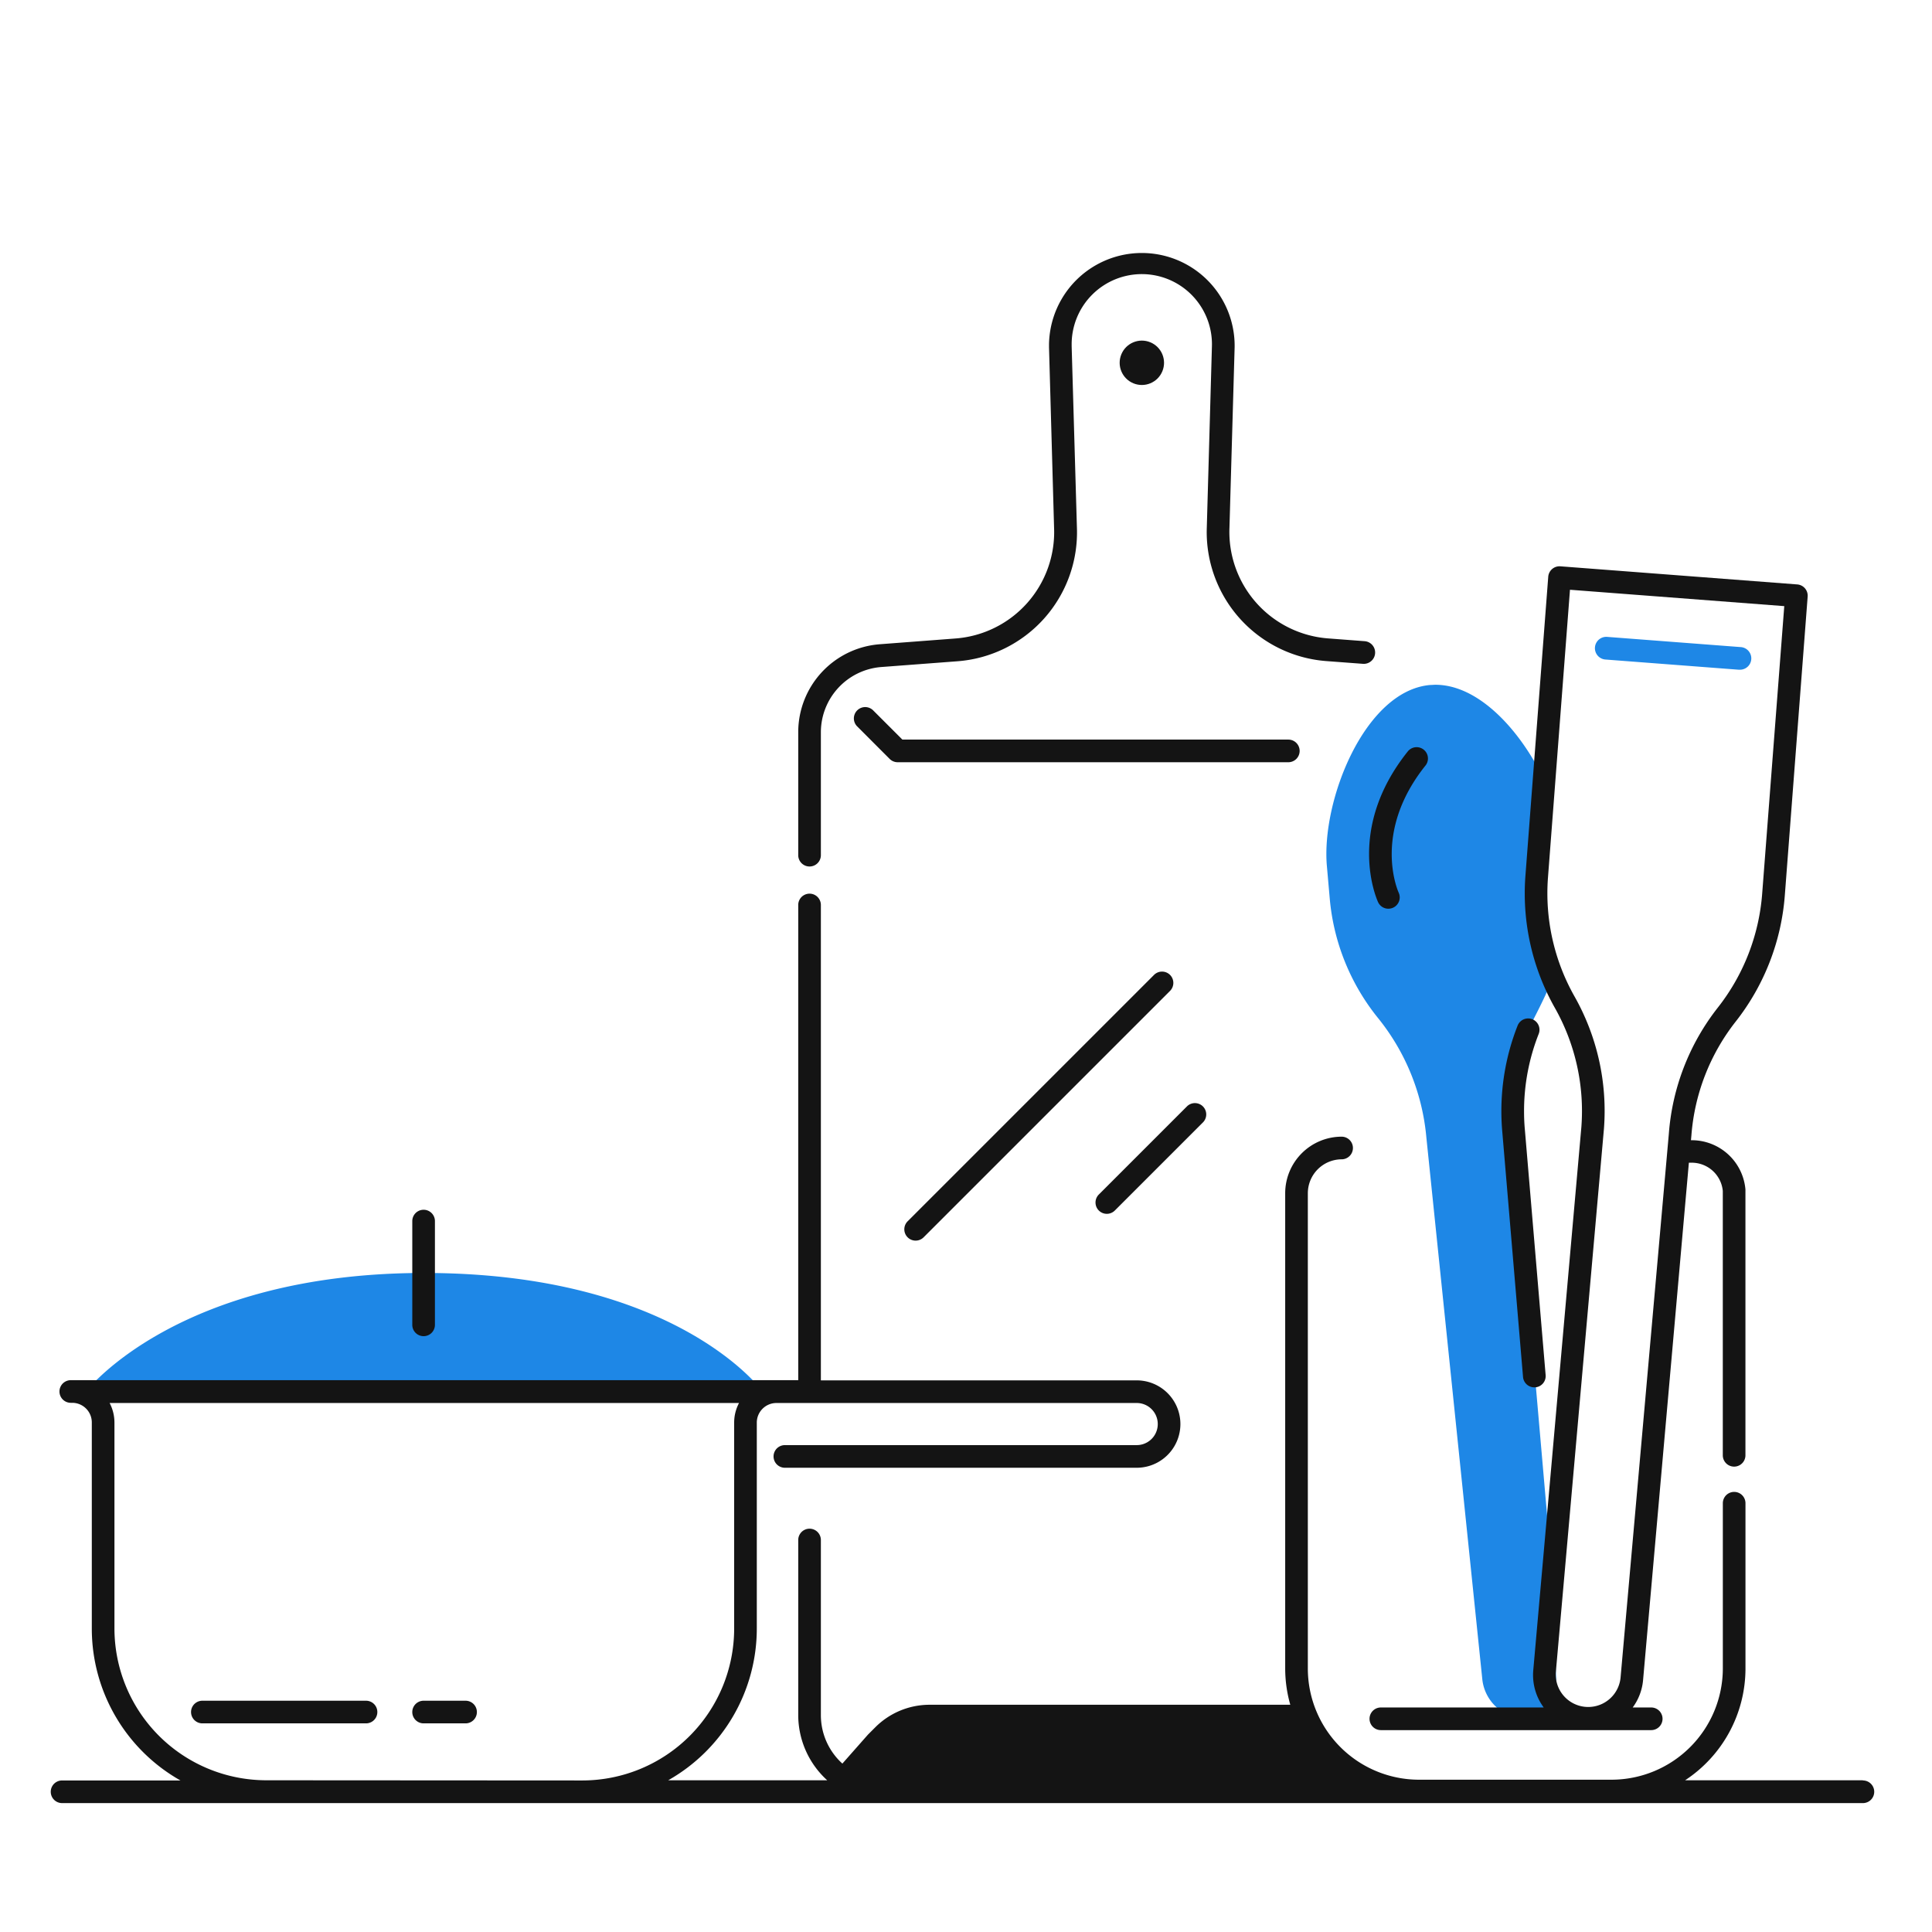
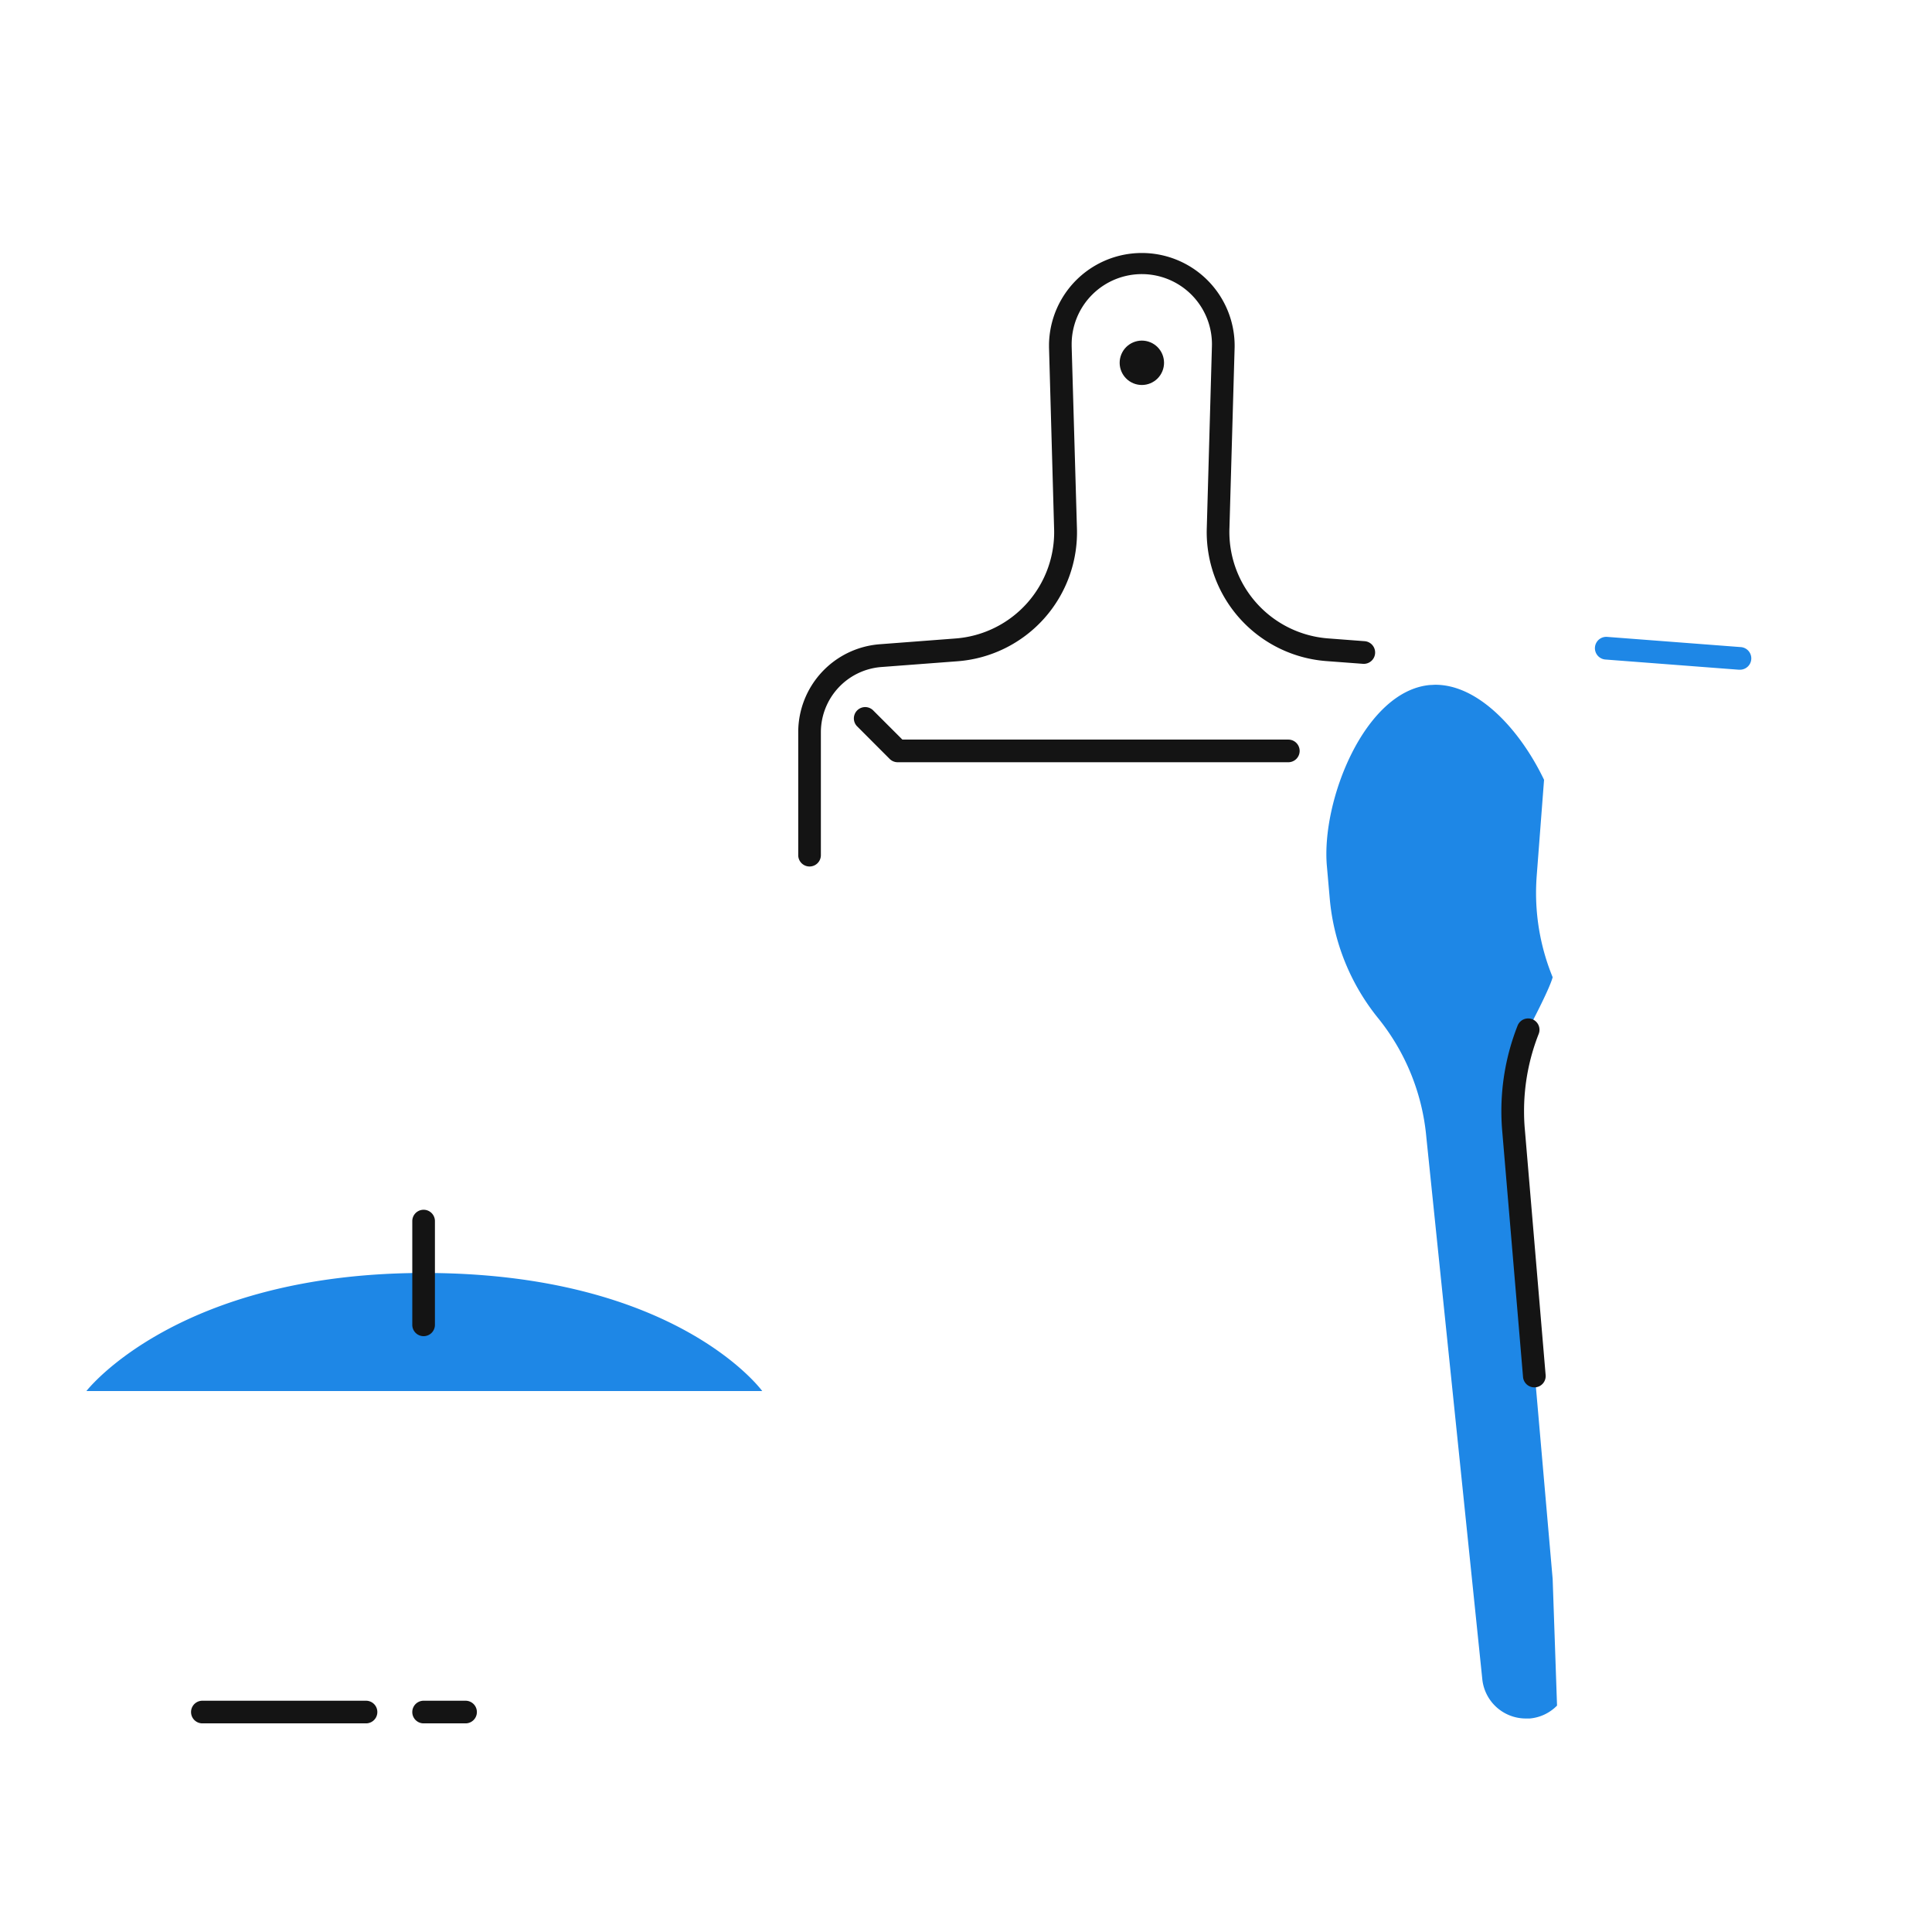
<svg xmlns="http://www.w3.org/2000/svg" id="kitchenware" viewBox="0 0 512 512">
  <path d="M22.9 368.64s24.1-31.29 89.55-31.29c66.88 0 89.55 31.29 89.55 31.29M412.63 452h0a11.52 11.52 0 0 1-7.25 3.42c-.34 0-.69 0-1 0a11.61 11.61 0 0 1-11.57-10.56L378 301.42A58.6 58.6 0 0 0 365.2 269.8a58.53 58.53 0 0 1-12.8-31.62l-.76-8.65c-1.54-17.28 10-46.45 27.33-48 .48 0 1-.06 1.43-.06 11.54 0 22.55 12.14 28.79 25.19h0l-1.95 25.49c-.11 1.5-.17 3-.17 4.49a58.86 58.86 0 0 0 4.4 22.33c-.83 3.25-6.51 13.9-6.51 13.9a58.91 58.91 0 0 0-4.09 21.57c0 1.73.08 3.46.23 5.19l10.37 118.82h0zM461 177.48h-.24l-35.31-2.7a3 3 0 0 1 .46-6l35.31 2.7a3 3 0 0 1-.22 6z" fill="#1e87e6" />
  <circle transform="rotate(-67.5 302.605 96.141)" fill="#141414" r="5.88" cy="96.14" cx="302.6" />
-   <path d="M419.08,298.66,406.32,442.77a14.49,14.49,0,0,0,2.78,9.73H365.94a3,3,0,0,0,0,6h71.65a3,3,0,0,0,0-6h-4.91a14.36,14.36,0,0,0,2.77-7.46l12.12-136.91h.59a8.27,8.27,0,0,1,8.4,7.48c0,.2,0,.41,0,.62v69.44a3,3,0,0,0,6,0V316.23c0-.35,0-.7,0-1a14.28,14.28,0,0,0-14.38-13.06h-.06l.11-1.17v0A55.68,55.68,0,0,1,460,270.7a61.65,61.65,0,0,0,13-33.48l6.05-79.12a3,3,0,0,0-2.76-3.22l-62.77-4.8a3,3,0,0,0-3.22,2.76L404.26,232A61.6,61.6,0,0,0,412,267,55.6,55.6,0,0,1,419.08,298.66Zm-8.84-66.24,5.82-76.13,56.79,4.34L467,236.76A55.68,55.68,0,0,1,455.26,267a61.56,61.56,0,0,0-13,33.46L429.47,444.54a8.61,8.61,0,0,1-17.17-1.28l12.76-144.11a61.61,61.61,0,0,0-7.79-35.07A55.55,55.55,0,0,1,410.24,232.42Z" fill="#141414" />
  <path d="M403.62 364.91a3 3 0 0 0 3 2.75h.25a3 3 0 0 0 2.74-3.25l-5.5-65c-.15-1.62-.22-3.23-.22-4.93A55.64 55.64 0 0 1 407.77 274a3 3 0 0 0-5.59-2.2 61.73 61.73 0 0 0-4.3 22.67c0 1.88.08 3.67.24 5.45zM214.54 229.63a3 3 0 0 0 3-3V194a17.36 17.36 0 0 1 16-17.23l20.09-1.52a34.26 34.26 0 0 0 31.76-35.55L284 91.77c0-.15 0-.32 0-.48a18.59 18.59 0 1 1 37.17.55l-1.35 47.79a34.28 34.28 0 0 0 31.77 35.57l9.6.72a3 3 0 0 0 .45-6l-9.6-.73a28.3 28.3 0 0 1-26.22-29.38L327.19 92A24.59 24.59 0 1 0 278 91.29c0 .26 0 .53 0 .72l1.34 47.84a28.27 28.27 0 0 1-26.21 29.36l-20.09 1.53A23.38 23.38 0 0 0 211.54 194v32.68A3 3 0 0 0 214.54 229.63z" fill="#141414" />
  <path d="M344.42 199a3 3 0 0 0-3-3H239.14l-7.81-7.81a3 3 0 0 0-4.24 4.24l8.68 8.69a3 3 0 0 0 2.12.88H341.42A3 3 0 0 0 344.42 199zM112.26 354.1a3 3 0 0 0 3-3V323.6a3 3 0 0 0-6 0v27.5A3 3 0 0 0 112.26 354.1zM97 450.71H53.63a3 3 0 1 0 0 6H97a3 3 0 1 0 0-6zM123.38 450.71H112.26a3 3 0 0 0 0 6h11.12a3 3 0 0 0 0-6z" fill="#141414" />
-   <path d="M493.69,471.79H446.57a35.46,35.46,0,0,0,16-29.64V417.67h0v-19.3a3,3,0,0,0-6,0v19.31h0v24.47a29.53,29.53,0,0,1-29.5,29.49h-51a29.48,29.48,0,0,1-29.48-29.49V316.23a9,9,0,0,1,8.95-9,3,3,0,0,0,0-6,15,15,0,0,0-14.95,15V442.15a35.33,35.33,0,0,0,1.35,9.63H246.31a20.33,20.33,0,0,0-14.38,6l-1.9,1.9-6.79,7.69a17.31,17.31,0,0,1-5.7-12.83V408.12a3,3,0,0,0-6,0V454.5a23.34,23.34,0,0,0,7.68,17.29H177.08a46.22,46.22,0,0,0,23.48-40.21V377a5.2,5.2,0,0,1,5.2-5.19h95.48a5.58,5.58,0,1,1,0,11.16H208a3,3,0,0,0,0,6h93.24a11.58,11.58,0,0,0,0-23.16h-83.7V239.83a3,3,0,0,0-6,0V365.76H18.76a3,3,0,1,0,0,6h.38A5.2,5.2,0,0,1,24.33,377v54.63a46.23,46.23,0,0,0,23.49,40.21H16.45a3,3,0,1,0,0,6H493.69a3,3,0,0,0,0-6Zm-423.15,0a40.26,40.26,0,0,1-40.21-40.21V377a11.2,11.2,0,0,0-1.28-5.19h166.8a11.08,11.08,0,0,0-1.29,5.19v54.63a40.26,40.26,0,0,1-40.21,40.21Z" fill="#141414" />
-   <path d="M310.07 258.36a3 3 0 0 0-4.24 0l-65.3 65.3a3 3 0 0 0 2.12 5.12 3 3 0 0 0 2.12-.88l65.3-65.3A3 3 0 0 0 310.07 258.36zM293.32 321.68a3 3 0 0 0 2.12-.88l23.42-23.42a3 3 0 0 0-4.24-4.24L291.2 316.56a3 3 0 0 0 2.12 5.12zM365.21 239.09a3 3 0 0 0 2.72 1.73 3.09 3.09 0 0 0 1.25-.27 3 3 0 0 0 1.48-4c-.29-.65-7-16.09 7.16-33.74a3 3 0 0 0-4.68-3.75C356.55 219.74 364.85 238.31 365.21 239.09z" fill="#141414" />
</svg>